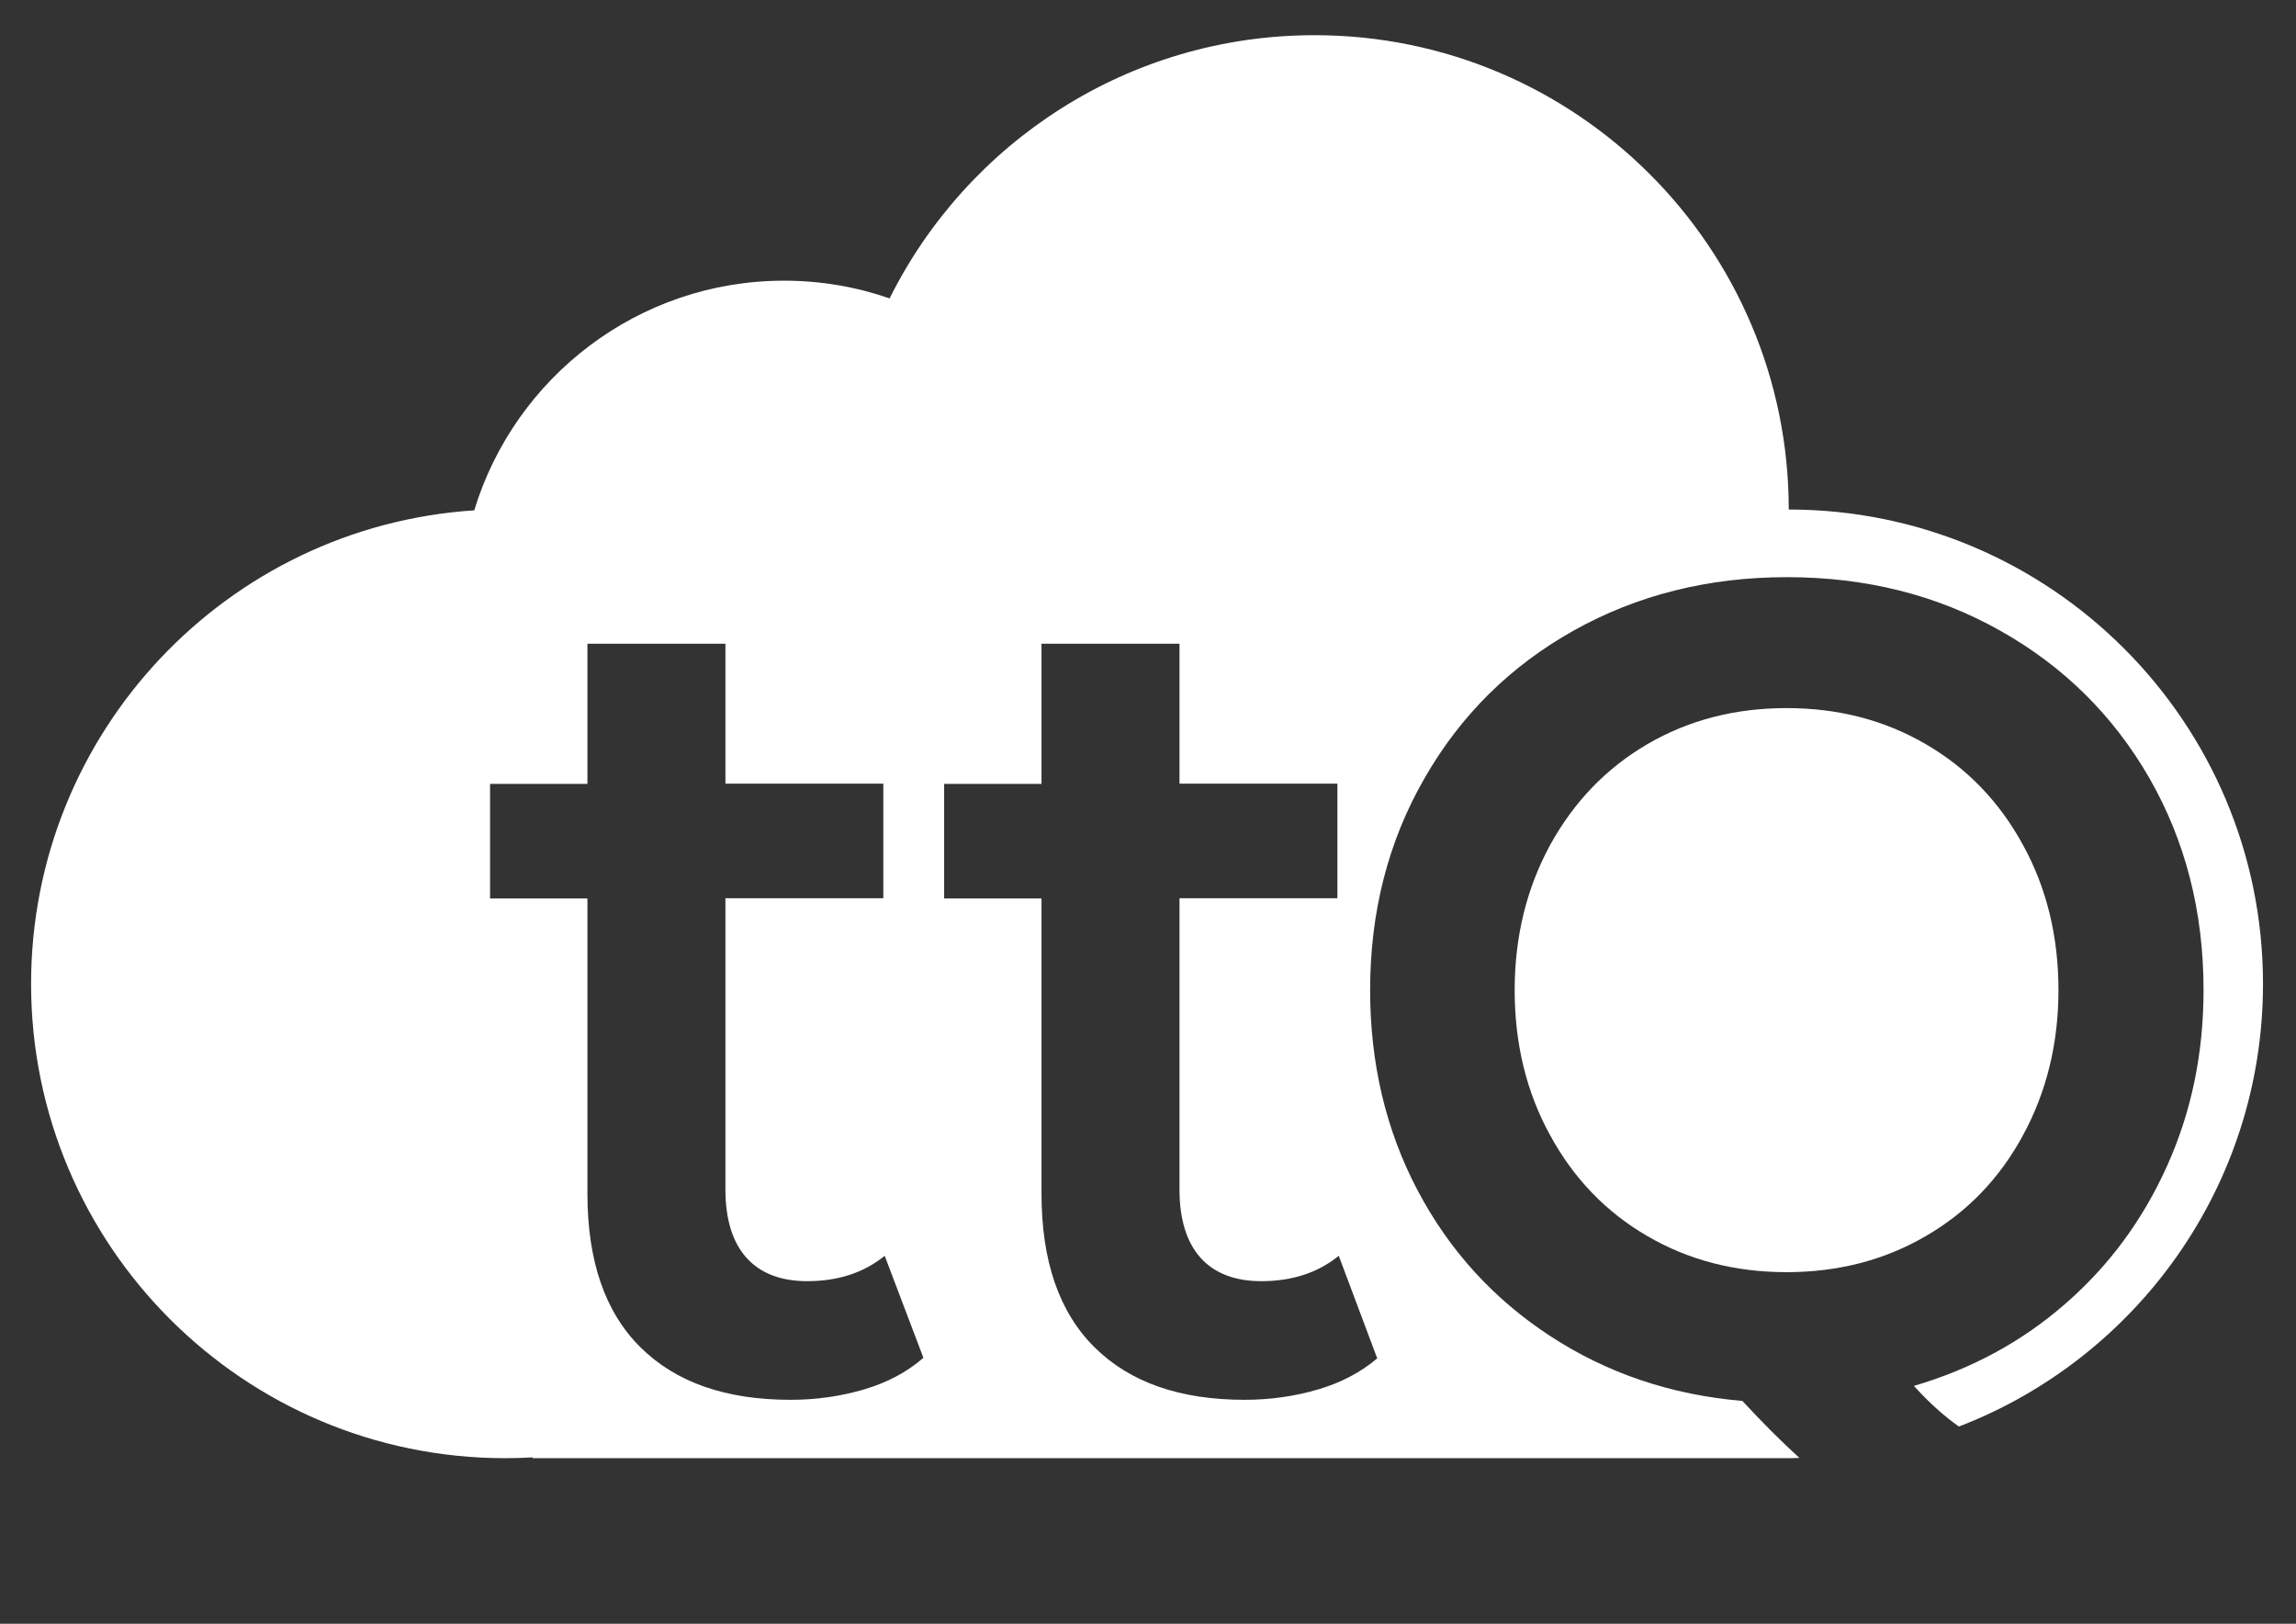
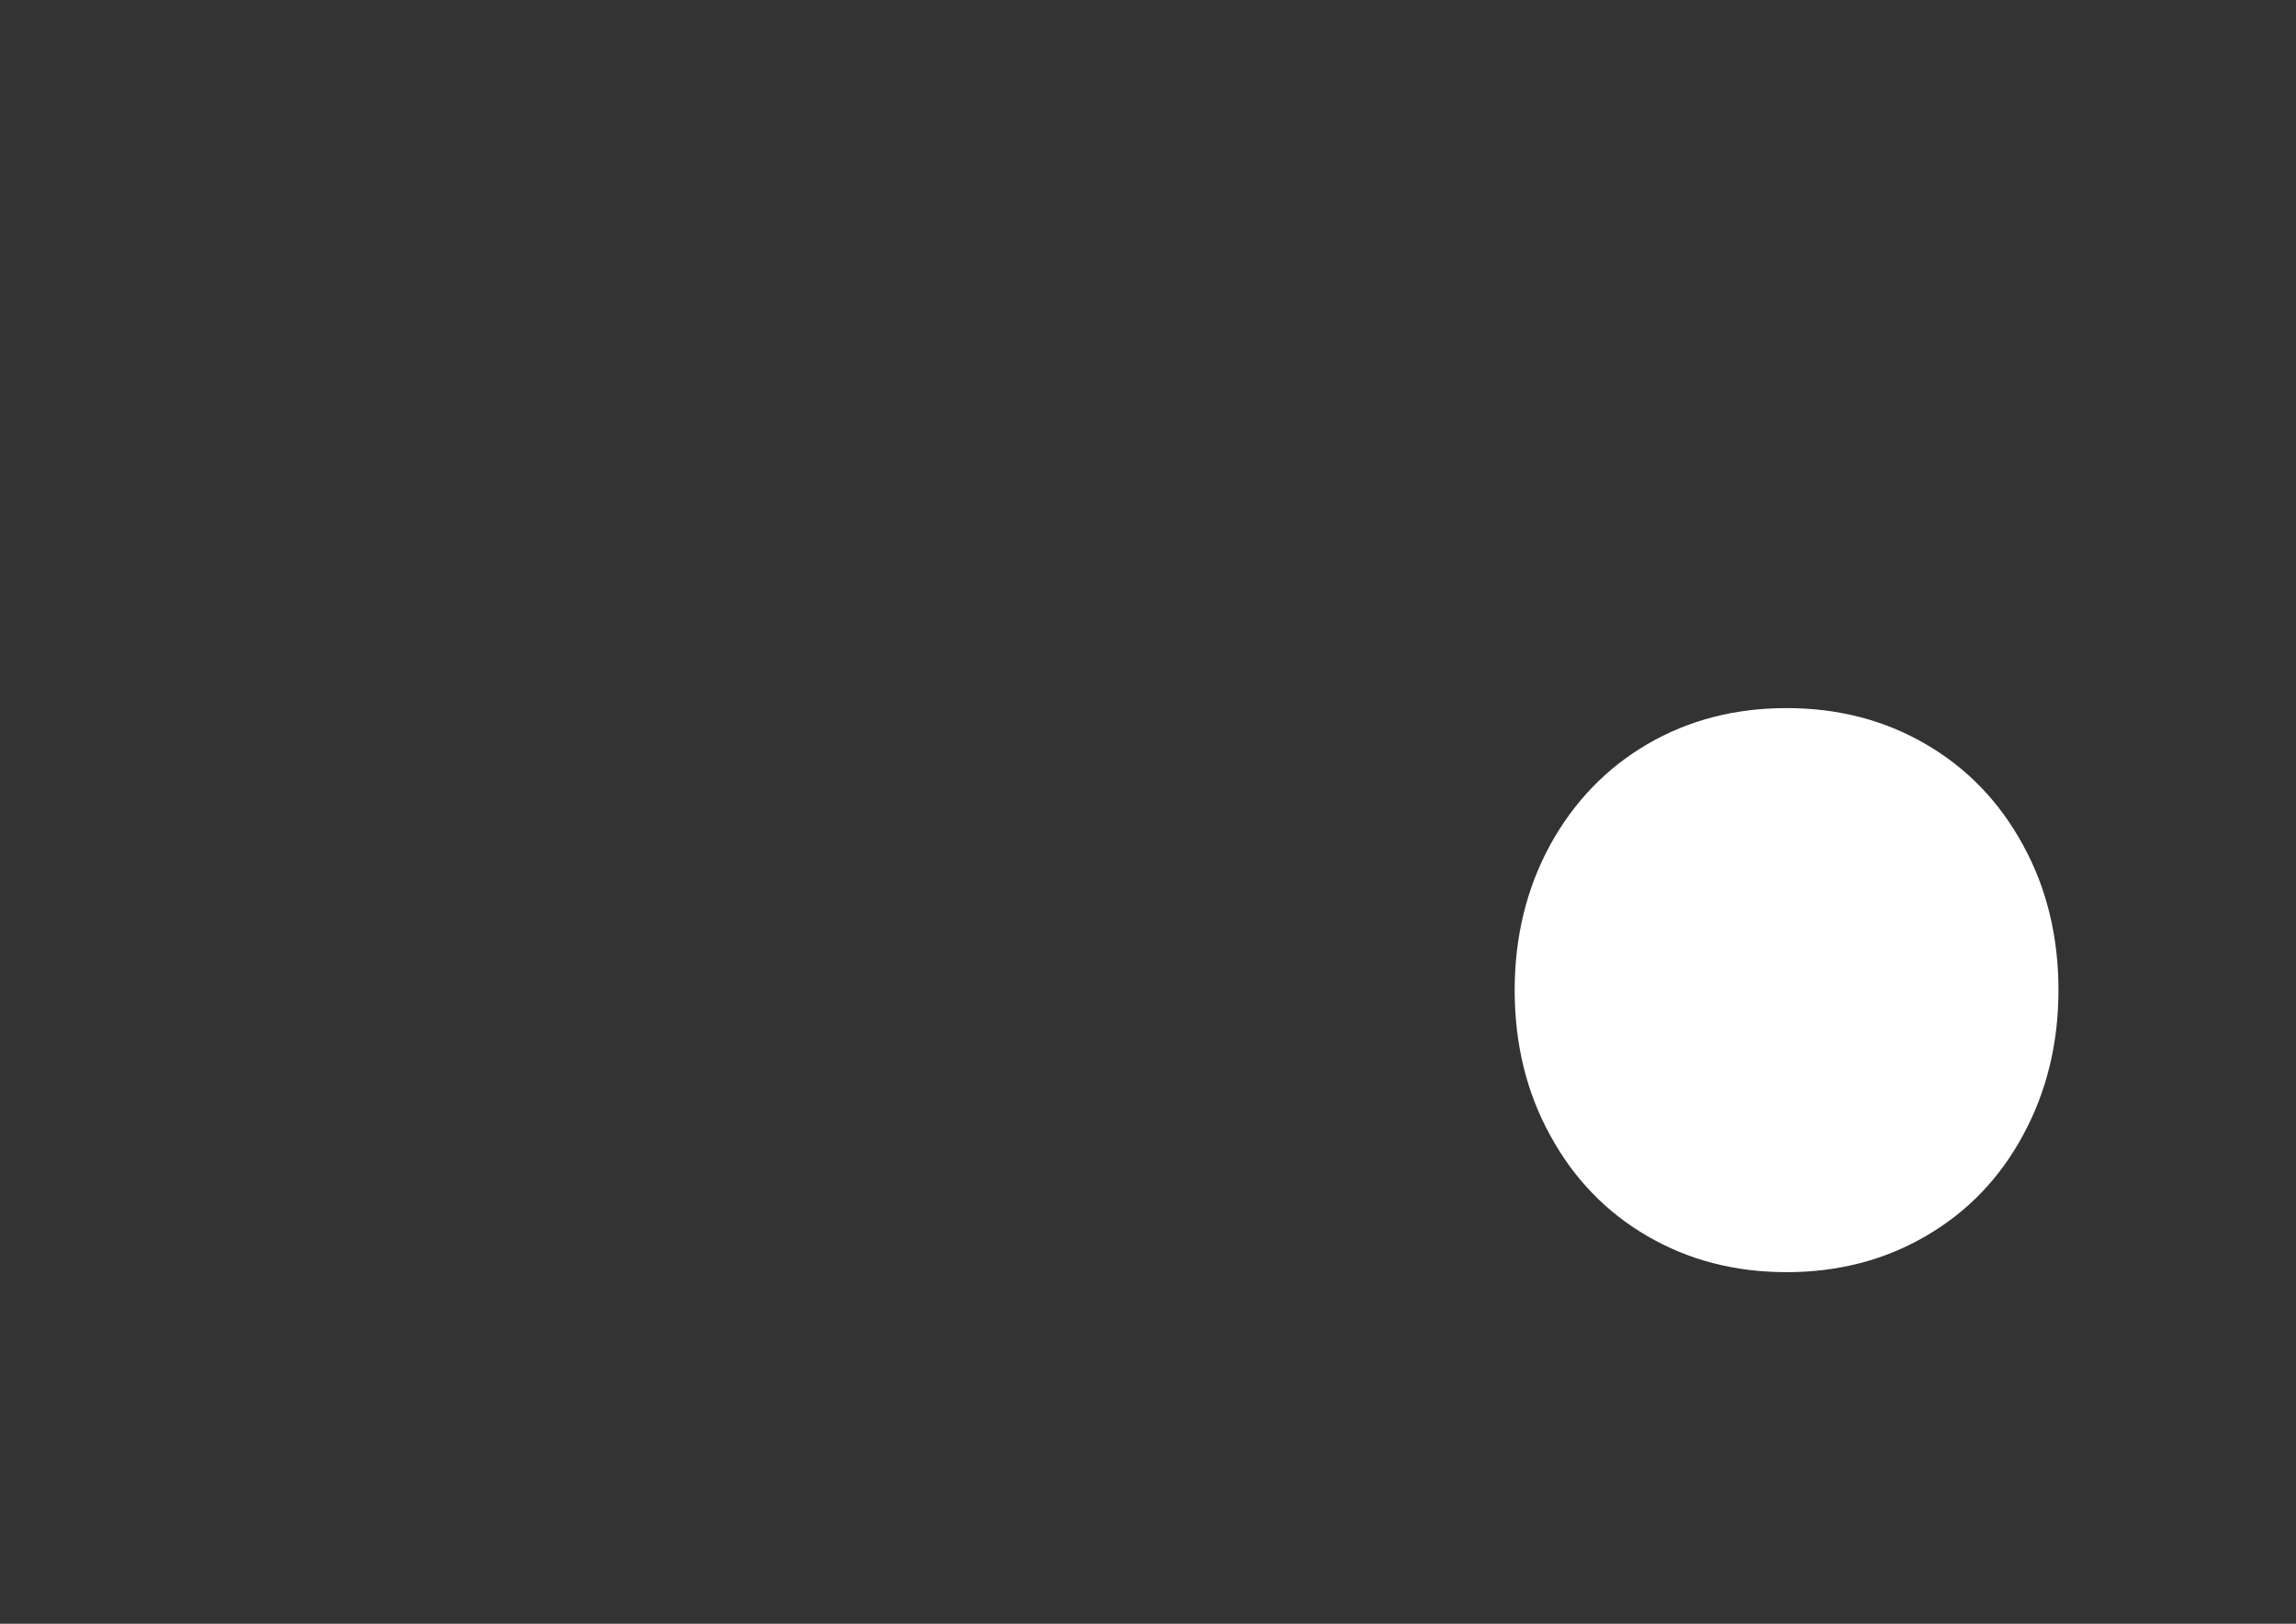
<svg xmlns="http://www.w3.org/2000/svg" version="1.1" id="Capa_1" x="0px" y="0px" viewBox="0 0 841.9 595.3" style="enable-background:new 0 0 841.9 595.3;" xml:space="preserve">
  <rect x="0" y="0" width="841.9" height="595.3" fill="#333333" stroke="none" />
  <style type="text/css">
	.st0{fill:#FFFFFF;}
</style>
  <g>
-     <path class="st0" d="M638.9,513.6c-26.2-2.2-49.7-10.2-70.5-23.8c-20.8-13.6-37-31.4-48.6-53.4c-11.6-22-17.4-46.5-17.4-73.4   c0-28.6,6.6-54.5,19.9-77.6c13.2-23.1,31.5-41.2,54.7-54.2c23.2-13,49.3-19.6,78.2-19.6c28.9,0,55,6.5,78.2,19.6   c23.2,13,41.5,31.1,54.7,54c13.2,23,19.9,48.9,19.9,77.8c0,23.3-4.5,44.8-13.4,64.5c-8.9,19.8-21.3,36.6-37.3,50.5   c-15.9,13.9-34.4,23.9-55.5,30.1c5.6,6.2,11.1,11.1,16.5,14.9c65.2-25.1,111.5-88.3,111.5-162.3c0-96-77.9-173.9-173.9-173.9   c0-96-77.9-173.9-173.9-173.9c-68.2,0-127.3,39.3-155.8,96.5c-12.1-4.2-25.1-6.5-38.7-6.5c-53.5,0-98.8,35.5-113.6,84.2   C83.2,193,11.4,268.5,11.4,360.7c0,96,77.9,173.9,173.9,173.9c3.4,0,6.7-0.1,10-0.3v0.3h460.6c0.3,0,0.5,0,0.8,0c1,0,2-0.1,3.1-0.1   C653,528.3,646.1,521.4,638.9,513.6z M316.8,509.4c-8.5,2.5-17.5,3.8-26.9,3.8c-23.8,0-42.1-6.4-55.1-19.3   c-13-12.9-19.4-31.7-19.4-56.3V329.4h-35.7v-42h35.7V236H266v51.3h57.9v42H266v106.8c0,10.9,2.6,19.3,7.7,25   c5.1,5.7,12.6,8.6,22.3,8.6c11.3,0,20.8-3.1,28.4-9.3l14.2,37.4C332.5,503.1,325.3,506.9,316.8,509.4z M483.3,509.4   c-8.5,2.5-17.5,3.8-26.9,3.8c-23.8,0-42.1-6.4-55.1-19.3c-13-12.9-19.4-31.7-19.4-56.3V329.4h-35.7v-42h35.7V236h50.6v51.3h57.9v42   h-57.9v106.8c0,10.9,2.6,19.3,7.7,25c5.1,5.7,12.6,8.6,22.3,8.6c11.3,0,20.8-3.1,28.4-9.3L505,498   C499,503.1,491.8,506.9,483.3,509.4z" />
    <path class="st0" d="M741.8,416.2c8.6-15.8,13-33.6,13-53.2c0-19.6-4.3-37.4-13-53.2c-8.6-15.8-20.5-28.2-35.7-37   c-15.1-8.8-32.1-13.2-51-13.2c-18.9,0-35.9,4.4-51,13.2c-15.1,8.8-27,21.2-35.7,37c-8.6,15.8-13,33.6-13,53.2   c0,19.6,4.3,37.4,13,53.2c8.6,15.8,20.5,28.2,35.7,37c15.1,8.8,32.1,13.2,51,13.2c18.9,0,35.9-4.4,51-13.2   C721.3,444.4,733.2,432.1,741.8,416.2z" />
  </g>
</svg>